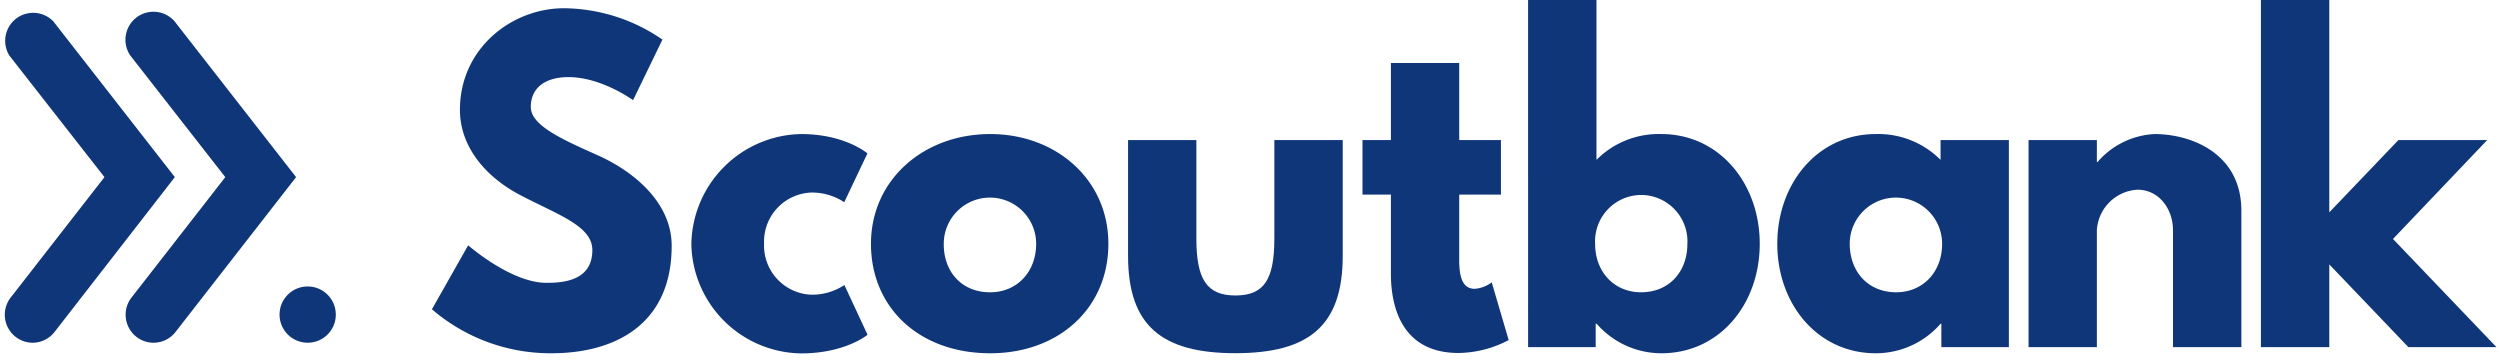
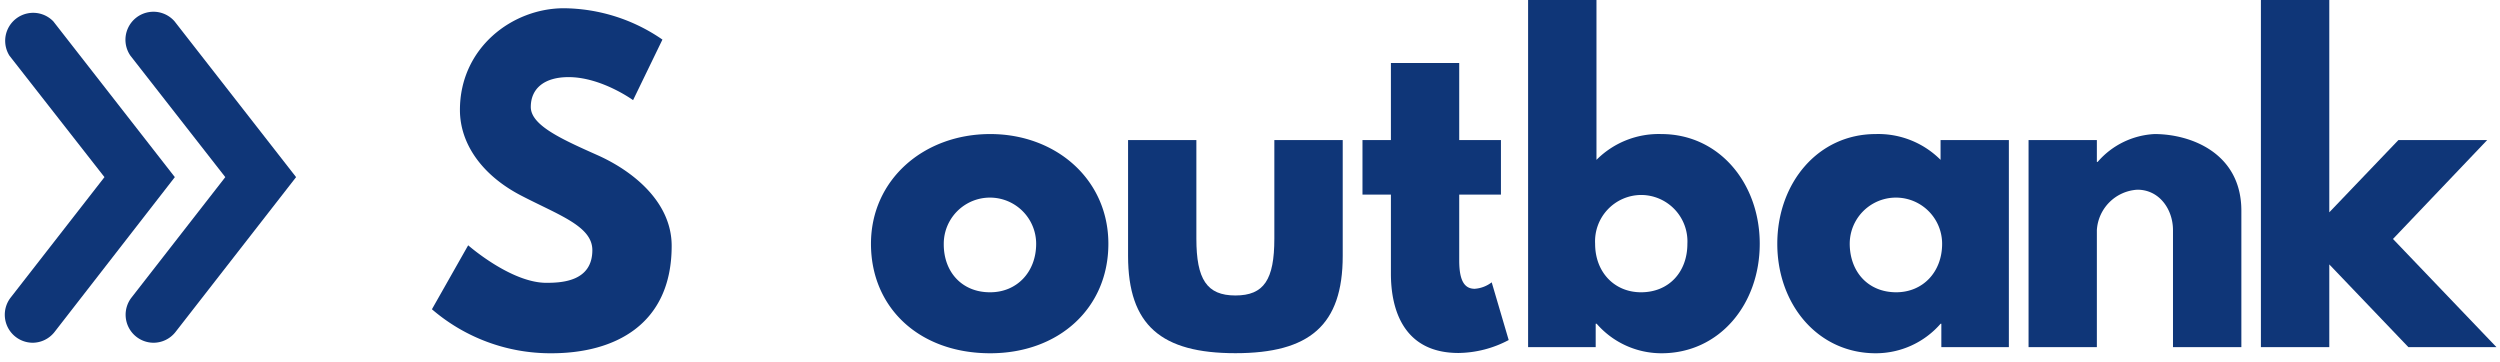
<svg xmlns="http://www.w3.org/2000/svg" width="200" height="29" viewBox="0 0 350.73 51">
  <defs>
    <style>.cls-1 { fill: #0f3678; }
</style>
  </defs>
  <g id="レイヤー_2" data-name="レイヤー 2">
    <g id="レイヤー_1-2" data-name="レイヤー 1">
      <path class="cls-1" d="M92.7,5.57l-4.13,8.52s-4.45-3.24-9.07-3.24c-3.47,0-5.32,1.64-5.32,4.2s4.24,4.49,9.34,6.76S94,28.45,94,34.59c0,11.19-8.15,15.11-16.9,15.11a25.56,25.56,0,0,1-16.83-6.19l5.1-9s6,5.28,11,5.28c2.23,0,6.47-.22,6.47-4.6,0-3.4-4.78-4.94-10.1-7.72s-8.53-7.16-8.53-12c0-8.75,7.38-14.31,14.61-14.31A24.73,24.73,0,0,1,92.7,5.57Z" />
-       <path class="cls-1" d="M107,34.25a6.92,6.92,0,0,0,6.63,7.21,8.23,8.23,0,0,0,4.67-1.36l3.26,7s-3.15,2.62-9.34,2.62A15.67,15.67,0,0,1,96.77,34.36a15.74,15.74,0,0,1,15.43-15.5c6.19,0,9.34,2.72,9.34,2.72l-3.26,6.87a8.23,8.23,0,0,0-4.67-1.36A6.91,6.91,0,0,0,107,34.25Z" />
      <path class="cls-1" d="M138.82,18.86c9.23,0,16.62,6.36,16.62,15.44s-7,15.4-16.62,15.4c-10,0-16.78-6.42-16.78-15.4S129.42,18.86,138.82,18.86Zm0,22.26c3.74,0,6.46-2.84,6.46-6.82a6.5,6.5,0,1,0-13,0C132.25,38.28,134.86,41.12,138.77,41.12Z" />
      <path class="cls-1" d="M167.82,33.57c0,5.73,1.47,8,5.49,8s5.48-2.22,5.48-8V19.71h9.62V36c0,9.77-4.68,13.69-15.1,13.69s-15.1-3.92-15.1-13.69V19.71h9.61Z" />
      <path class="cls-1" d="M195.19,8.86h9.61V19.71h5.87v7.67H204.8v9.25c0,2.73.66,4,2.18,4a4.43,4.43,0,0,0,2.39-.91l2.39,8.12a15.39,15.39,0,0,1-7.06,1.82c-7.66,0-9.51-6-9.51-11.14V27.38h-4V19.71h4Z" />
      <path class="cls-1" d="M233.26,49.7a12.08,12.08,0,0,1-9.12-4.15H224v3.29h-9.51V0h9.62V22.49a12.35,12.35,0,0,1,9.12-3.63c8.15,0,13.85,6.93,13.85,15.44S241.41,49.7,233.26,49.7Zm-2.88-22.27a6.52,6.52,0,0,0-6.46,6.87c0,4,2.72,6.82,6.46,6.82,3.91,0,6.52-2.84,6.52-6.82A6.53,6.53,0,0,0,230.38,27.43Z" />
      <path class="cls-1" d="M263.4,18.86a12.37,12.37,0,0,1,9.12,3.63V19.71h9.61V48.84h-9.5V45.55h-.11a12.08,12.08,0,0,1-9.12,4.15c-8.15,0-13.85-6.88-13.85-15.4S255.25,18.86,263.4,18.86Zm2.88,22.26c3.74,0,6.46-2.84,6.46-6.82a6.5,6.5,0,1,0-13,0C259.76,38.28,262.36,41.12,266.28,41.12Z" />
      <path class="cls-1" d="M284.9,19.71h9.61v3.07h.11a11.32,11.32,0,0,1,8-3.92c5.1,0,12.22,2.67,12.22,10.79V48.84h-9.62V32.37c0-2.89-1.9-5.68-5-5.68a6.06,6.06,0,0,0-5.71,5.68V48.84H284.9Z" />
      <path class="cls-1" d="M336.17,33.62l14.56,15.22H338.34L327.21,37.2V48.84h-9.62V0h9.62V29.87l9.72-10.16h12.49Z" />
      <path class="cls-1" d="M4.07,48.22A3.94,3.94,0,0,1,1,41.87l13.2-16.95L.83,7.83A3.94,3.94,0,0,1,7,3l17.1,21.92L7.18,46.7A3.93,3.93,0,0,1,4.07,48.22Z" />
      <path class="cls-1" d="M21.09,48.22A3.94,3.94,0,0,1,18,41.87l13.2-16.95L17.85,7.83A3.94,3.94,0,0,1,24.06,3l17.1,21.92L24.2,46.7A3.93,3.93,0,0,1,21.09,48.22Z" />
-       <circle class="cls-1" cx="42.79" cy="44.26" r="3.96" />
    </g>
  </g>
</svg>